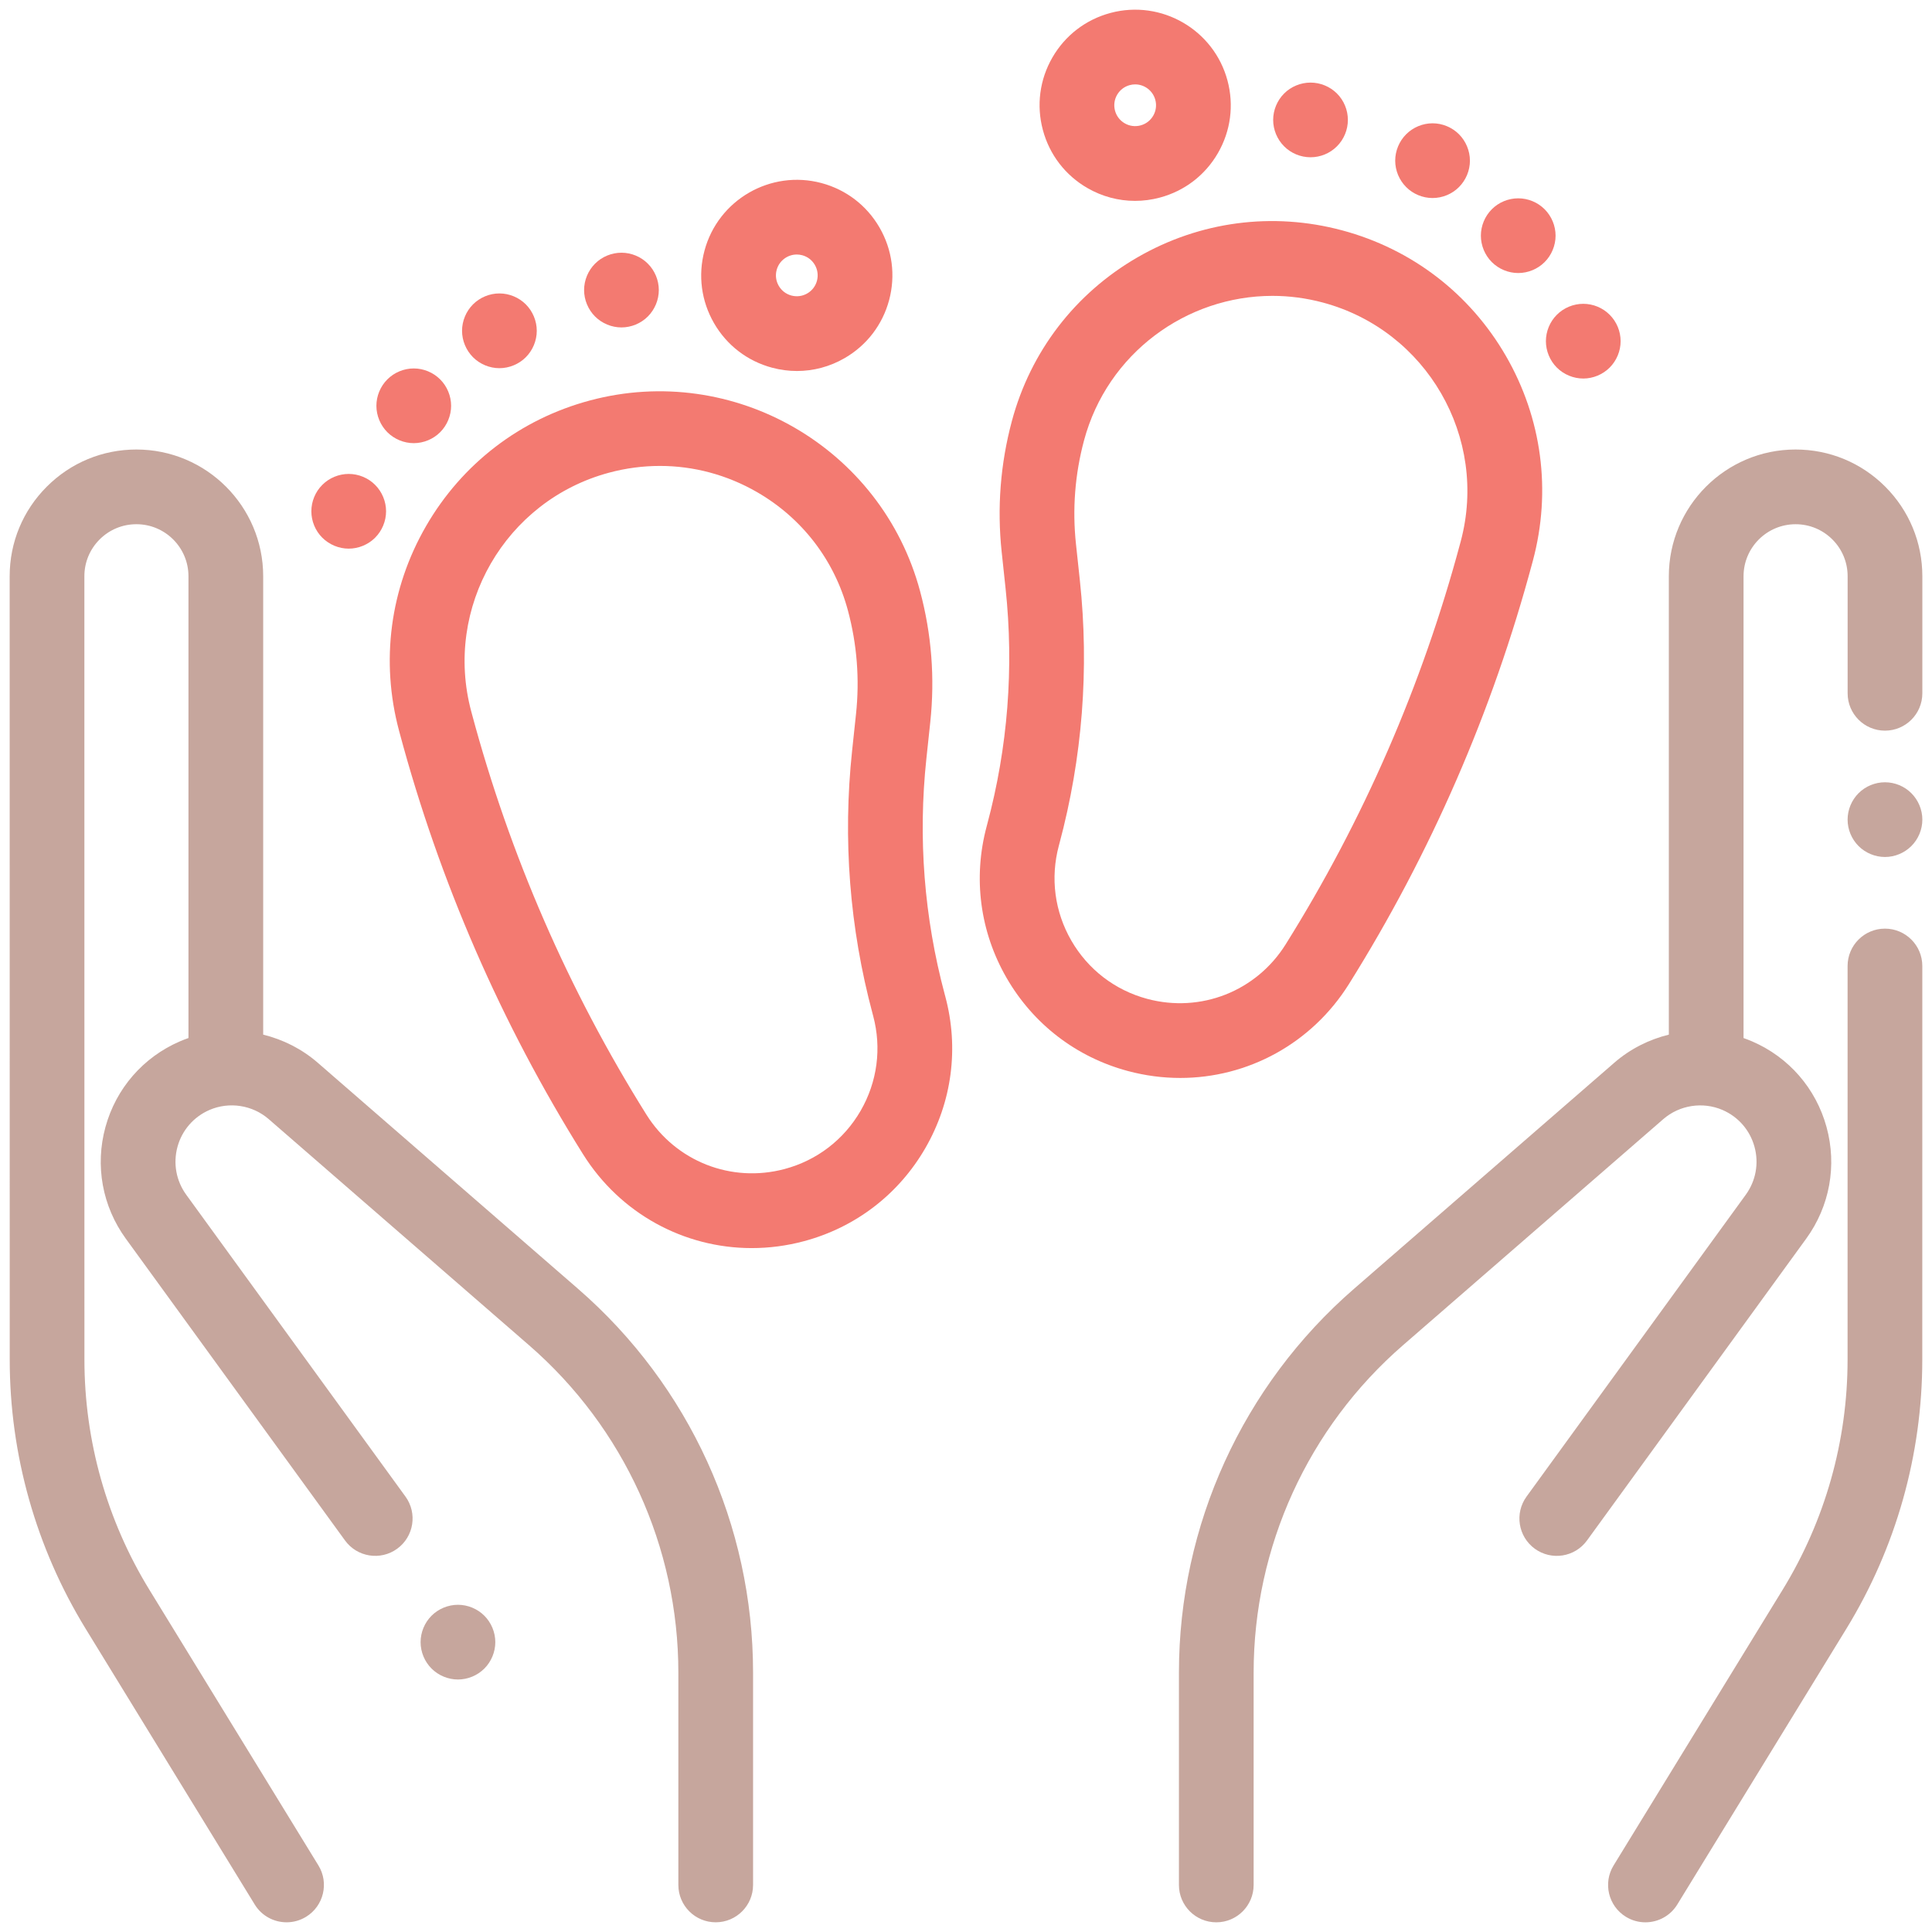
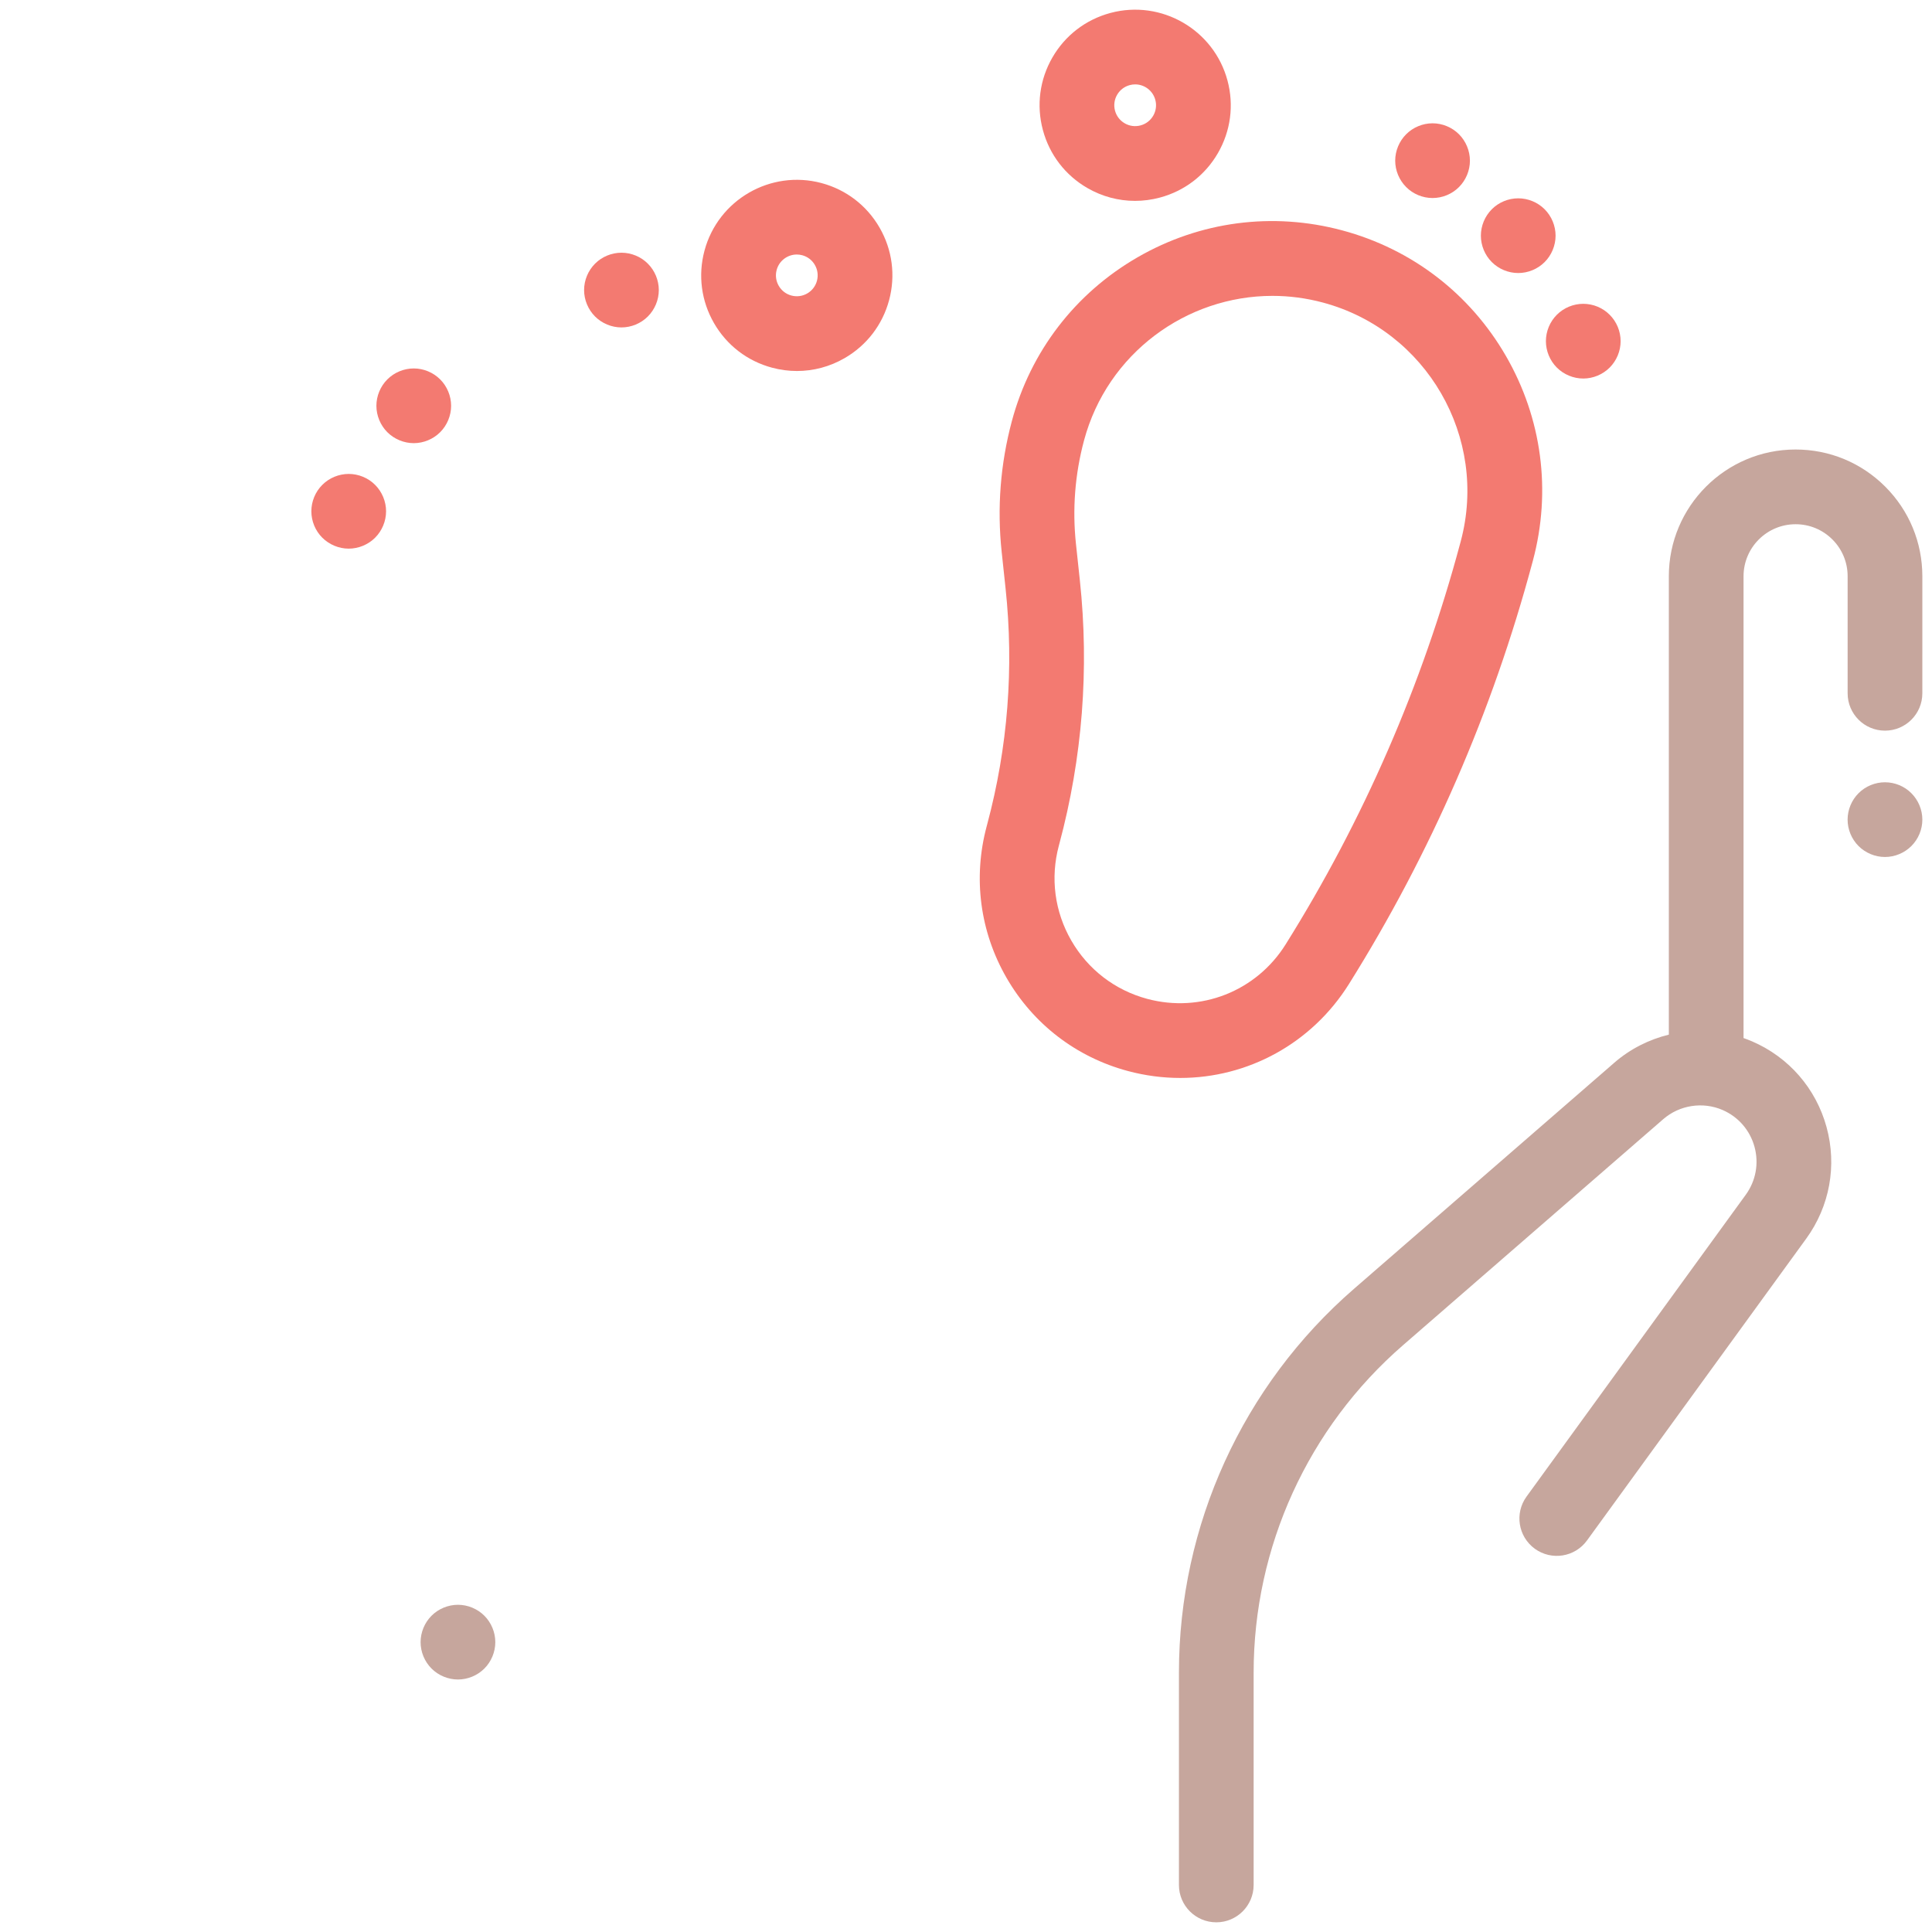
<svg xmlns="http://www.w3.org/2000/svg" version="1.1" id="Capa_1" x="0px" y="0px" width="200px" height="200px" viewBox="1306.023 0 200 200" enable-background="new 1306.023 0 200 200" xml:space="preserve">
  <g>
    <g>
      <g>
        <path fill="#C6A69D" d="M1501.181,50.377c-2.479-2.479-5.772-3.844-9.282-3.844c-7.234,0-13.119,5.886-13.119,13.12v47.452     c-2.055,0.504-4.002,1.48-5.648,2.91l-26.952,23.41c-11.513,9.999-18.114,24.478-18.114,39.726v21.98     c0,2.135,1.73,3.867,3.867,3.867c2.135,0,3.866-1.731,3.866-3.867v-21.98c0-13.007,5.633-25.358,15.452-33.886l26.952-23.41     c1.682-1.46,4.089-1.834,6.134-0.951c1.633,0.705,2.842,2.095,3.311,3.811c0.472,1.716,0.141,3.527-0.905,4.967l-22.692,31.243     c-1.256,1.728-0.871,4.146,0.856,5.401c1.729,1.255,4.146,0.872,5.401-0.856l22.692-31.242c2.435-3.351,3.202-7.564,2.106-11.557     c-1.095-3.995-3.903-7.227-7.705-8.868c-0.293-0.125-0.589-0.241-0.887-0.344V59.653c0-2.969,2.415-5.385,5.39-5.385     c1.438,0,2.79,0.561,3.809,1.578c1.017,1.017,1.576,2.37,1.576,3.808V71.77c0,2.136,1.731,3.867,3.867,3.867     s3.867-1.731,3.867-3.867l0.001-12.116C1505.022,56.149,1503.658,52.854,1501.181,50.377z" />
      </g>
    </g>
    <g>
      <g>
-         <path fill="#C6A69D" d="M1501.153,96.132c-2.137,0-3.868,1.731-3.868,3.868l-0.002,40.753c0,8.411-2.324,16.645-6.72,23.814     l-17.501,28.542c-1.117,1.821-0.546,4.202,1.274,5.318c0.631,0.387,1.329,0.571,2.019,0.571c1.301,0,2.571-0.656,3.301-1.846     l17.5-28.542c5.143-8.387,7.861-18.02,7.861-27.857l0.003-40.754C1505.02,97.864,1503.289,96.132,1501.153,96.132z" />
-       </g>
+         </g>
    </g>
    <g>
      <g>
        <path fill="#C6A69D" d="M1503.887,82.114c-0.716-0.724-1.715-1.133-2.731-1.133c-1.021,0-2.019,0.41-2.737,1.133     c-0.719,0.719-1.133,1.713-1.133,2.734c0,1.017,0.414,2.015,1.133,2.734s1.717,1.133,2.737,1.133     c1.017,0,2.012-0.414,2.731-1.133c0.723-0.719,1.137-1.717,1.137-2.734C1505.023,83.827,1504.609,82.833,1503.887,82.114z" />
      </g>
    </g>
    <g>
      <g>
-         <path fill="#C6A69D" d="M1365.869,133.424l-26.953-23.41c-1.646-1.429-3.594-2.405-5.648-2.91V59.653     c0-7.235-5.886-13.12-13.125-13.12c-3.503,0-6.799,1.365-9.275,3.844c-2.479,2.478-3.844,5.772-3.844,9.276l0.006,81.099     c0,9.837,2.719,19.47,7.861,27.857l17.5,28.542c0.729,1.19,1.999,1.846,3.301,1.845c0.688,0,1.386-0.184,2.017-0.57     c1.821-1.117,2.393-3.498,1.276-5.319l-17.502-28.541c-4.396-7.17-6.719-15.405-6.72-23.815l-0.005-81.099     c0-1.438,0.561-2.791,1.578-3.808c1.018-1.018,2.37-1.577,3.812-1.577c2.969,0,5.385,2.416,5.385,5.385v47.804     c-0.298,0.104-0.594,0.219-0.887,0.345c-3.803,1.641-6.611,4.874-7.706,8.868c-1.096,3.994-0.327,8.207,2.106,11.557     l22.693,31.242c1.255,1.729,3.674,2.112,5.401,0.856c1.728-1.254,2.111-3.673,0.856-5.401l-22.693-31.243     c-1.045-1.44-1.375-3.25-0.905-4.967c0.471-1.716,1.678-3.106,3.312-3.811c2.045-0.883,4.452-0.51,6.132,0.951l26.953,23.41     c9.821,8.528,15.452,20.879,15.452,33.886v21.98c0,2.136,1.731,3.867,3.867,3.867s3.867-1.731,3.867-3.867v-21.98     C1383.982,157.902,1377.379,143.423,1365.869,133.424z" />
-       </g>
+         </g>
    </g>
    <g>
      <g>
        <path fill="#F37A71" d="M1461.919,36.856c-3.729-6.458-9.749-11.077-16.952-13.008c-7.204-1.931-14.728-0.939-21.187,2.789     c-6.458,3.729-11.078,9.749-13.009,16.953c-1.187,4.429-1.542,8.985-1.055,13.545l0.402,3.764     c0.879,8.229,0.238,16.456-1.905,24.451l-0.051,0.195c-1.431,5.335-0.696,10.908,2.065,15.692     c2.762,4.783,7.221,8.206,12.557,9.635c1.803,0.483,3.621,0.717,5.416,0.717c6.992,0,13.604-3.552,17.466-9.722     c8.47-13.535,14.859-28.217,18.991-43.64l0.05-0.185C1466.639,50.839,1465.648,43.315,1461.919,36.856z M1457.237,56.042     l-0.05,0.185c-3.933,14.68-10.016,28.656-18.077,41.539c-3.038,4.853-8.794,7.119-14.325,5.637     c-3.338-0.896-6.13-3.038-7.858-6.032c-1.729-2.995-2.188-6.483-1.293-9.825l0.052-0.195c2.39-8.917,3.104-18.093,2.124-27.272     l-0.403-3.764c-0.385-3.609-0.104-7.218,0.835-10.723c2.415-9.008,10.591-14.963,19.503-14.963c1.724,0,3.477,0.223,5.22,0.69     C1453.716,34.2,1460.117,45.29,1457.237,56.042z" />
      </g>
    </g>
    <g>
      <g>
-         <path fill="#F37A71" d="M1444.422,9.679c-0.719-0.719-1.713-1.129-2.733-1.129c-1.019,0-2.016,0.41-2.734,1.129     c-0.72,0.72-1.134,1.718-1.134,2.734c0,1.021,0.414,2.015,1.134,2.734c0.719,0.724,1.716,1.133,2.734,1.133     c1.021,0,2.015-0.409,2.733-1.133c0.724-0.72,1.133-1.714,1.133-2.734C1445.555,11.396,1445.146,10.398,1444.422,9.679z" />
-       </g>
+         </g>
    </g>
    <g>
      <g>
        <path fill="#F37A71" d="M1457.056,13.898c-0.72-0.72-1.718-1.134-2.734-1.134s-2.015,0.414-2.733,1.134     c-0.72,0.719-1.135,1.717-1.135,2.734c0,1.021,0.415,2.014,1.135,2.733c0.719,0.724,1.717,1.134,2.733,1.134     s2.015-0.41,2.734-1.134c0.718-0.72,1.133-1.713,1.133-2.733C1458.188,15.615,1457.773,14.617,1457.056,13.898z" />
      </g>
    </g>
    <g>
      <g>
        <path fill="#F37A71" d="M1465.923,21.663c-0.719-0.723-1.718-1.133-2.733-1.133c-1.021,0-2.016,0.41-2.735,1.133     c-0.719,0.72-1.132,1.714-1.132,2.734c0,1.018,0.413,2.015,1.132,2.734c0.72,0.719,1.714,1.133,2.735,1.133     c1.016,0,2.015-0.414,2.733-1.133c0.72-0.72,1.133-1.717,1.133-2.734C1467.056,23.377,1466.643,22.383,1465.923,21.663z" />
      </g>
    </g>
    <g>
      <g>
        <path fill="#F37A71" d="M1472.655,32.585c-0.716-0.724-1.713-1.134-2.733-1.134c-1.018,0-2.016,0.41-2.734,1.134     c-0.719,0.715-1.133,1.713-1.133,2.733c0,1.017,0.414,2.015,1.133,2.734c0.719,0.719,1.717,1.133,2.734,1.133     c1.021,0,2.014-0.414,2.733-1.133c0.724-0.724,1.134-1.718,1.134-2.734C1473.789,34.298,1473.379,33.304,1472.655,32.585z" />
      </g>
    </g>
    <g>
      <g>
        <path fill="#F37A71" d="M1433.092,8.336c-1.412-5.27-6.847-8.407-12.116-6.996c-2.554,0.685-4.687,2.321-6.008,4.609     c-1.32,2.289-1.672,4.955-0.987,7.508c0.683,2.553,2.32,4.687,4.608,6.008c1.524,0.88,3.217,1.329,4.931,1.329     c0.859,0,1.725-0.112,2.577-0.342c2.554-0.684,4.687-2.32,6.008-4.609C1433.425,13.555,1433.776,10.889,1433.092,8.336z      M1425.405,11.976c-0.289,0.499-0.753,0.856-1.312,1.006c-0.557,0.149-1.139,0.073-1.638-0.216     c-0.499-0.288-0.857-0.754-1.007-1.311c-0.148-0.558-0.072-1.139,0.216-1.638c0.288-0.5,0.754-0.857,1.312-1.007     c0.187-0.05,0.374-0.074,0.558-0.074c0.954,0,1.829,0.638,2.087,1.602C1425.771,10.895,1425.693,11.477,1425.405,11.976z" />
      </g>
    </g>
    <g>
      <g>
-         <path fill="#F37A71" d="M1403.881,103.161l-0.054-0.201c-2.141-7.993-2.782-16.219-1.903-24.448l0.402-3.765     c0.487-4.56,0.133-9.117-1.056-13.545c-3.984-14.871-19.323-23.727-34.193-19.742c-7.203,1.93-13.225,6.55-16.953,13.008     c-3.729,6.459-4.72,13.983-2.789,21.186l0.05,0.186c4.133,15.422,10.521,30.106,18.992,43.64     c3.861,6.17,10.474,9.722,17.465,9.722c1.794,0,3.613-0.233,5.417-0.717c5.335-1.429,9.794-4.851,12.557-9.635     C1404.576,114.066,1405.31,108.494,1403.881,103.161z M1395.117,114.982c-1.729,2.995-4.521,5.136-7.86,6.031     c-5.529,1.481-11.286-0.784-14.323-5.637c-8.062-12.883-14.145-26.858-18.077-41.538l-0.05-0.186     c-2.882-10.751,3.521-21.842,14.272-24.722c1.739-0.467,3.504-0.697,5.258-0.697c3.497,0,6.949,0.918,10.06,2.714     c4.669,2.695,8.009,7.049,9.404,12.257c0.94,3.505,1.221,7.113,0.835,10.722l-0.401,3.764c-0.98,9.18-0.267,18.355,2.123,27.27     l0.053,0.2C1397.305,108.499,1396.846,111.988,1395.117,114.982z" />
-       </g>
+         </g>
    </g>
    <g>
      <g>
        <path fill="#F37A71" d="M1373.089,27.294c-0.718-0.723-1.716-1.133-2.733-1.133s-2.015,0.41-2.734,1.133     c-0.719,0.72-1.133,1.713-1.133,2.734c0,1.017,0.414,2.011,1.133,2.733c0.72,0.72,1.717,1.134,2.734,1.134     s2.016-0.414,2.733-1.134c0.72-0.723,1.134-1.717,1.134-2.733C1374.223,29.007,1373.809,28.014,1373.089,27.294z" />
      </g>
    </g>
    <g>
      <g>
-         <path fill="#F37A71" d="M1360.456,31.509c-0.72-0.719-1.718-1.133-2.735-1.133c-1.017,0-2.014,0.414-2.733,1.133     c-0.719,0.72-1.134,1.717-1.134,2.734c0,1.021,0.415,2.015,1.134,2.737c0.72,0.72,1.717,1.134,2.733,1.134     c1.018,0,2.016-0.414,2.735-1.134c0.72-0.723,1.133-1.717,1.133-2.737C1361.589,33.226,1361.176,32.232,1360.456,31.509z" />
-       </g>
+         </g>
    </g>
    <g>
      <g>
        <path fill="#F37A71" d="M1351.588,39.274c-0.718-0.72-1.717-1.133-2.733-1.133s-2.015,0.413-2.733,1.133     c-0.72,0.719-1.134,1.717-1.134,2.734c0,1.017,0.414,2.015,1.134,2.734c0.719,0.718,1.717,1.133,2.733,1.133     s2.016-0.414,2.733-1.133c0.721-0.72,1.134-1.718,1.134-2.734C1352.722,40.991,1352.309,39.993,1351.588,39.274z" />
      </g>
    </g>
    <g>
      <g>
        <path fill="#F37A71" d="M1344.855,50.194c-0.719-0.723-1.717-1.133-2.733-1.133s-2.015,0.41-2.734,1.133     c-0.724,0.72-1.133,1.718-1.133,2.734c0,1.018,0.409,2.015,1.133,2.734c0.72,0.719,1.718,1.133,2.734,1.133     s2.015-0.414,2.733-1.133c0.72-0.72,1.134-1.717,1.134-2.734C1345.989,51.912,1345.575,50.914,1344.855,50.194z" />
      </g>
    </g>
    <g>
      <g>
        <path fill="#F37A71" d="M1397.074,23.561c-1.32-2.288-3.454-3.925-6.006-4.609c-5.27-1.412-10.705,1.727-12.117,6.996     c-0.684,2.553-0.333,5.219,0.989,7.508c1.321,2.288,3.454,3.925,6.006,4.608c0.854,0.229,1.719,0.342,2.577,0.342     c1.715,0,3.406-0.449,4.932-1.33c2.288-1.321,3.926-3.454,4.609-6.007C1398.747,28.516,1398.396,25.85,1397.074,23.561z      M1390.594,29.066c-0.148,0.558-0.507,1.022-1.006,1.312c-0.5,0.288-1.082,0.364-1.639,0.216     c-0.558-0.149-1.023-0.507-1.311-1.007c-0.289-0.499-0.366-1.081-0.217-1.638c0.258-0.964,1.133-1.602,2.086-1.602     c0.186,0,0.373,0.024,0.559,0.074c0.557,0.149,1.023,0.507,1.312,1.006C1390.666,27.928,1390.742,28.509,1390.594,29.066z" />
      </g>
    </g>
    <g>
      <g>
        <path fill="#C6A69D" d="M1356.164,167.26c-0.719-0.72-1.718-1.133-2.734-1.133s-2.016,0.414-2.734,1.133     c-0.719,0.719-1.133,1.717-1.133,2.734c0,1.017,0.414,2.015,1.133,2.734s1.718,1.133,2.734,1.133s2.016-0.414,2.734-1.133     c0.719-0.719,1.133-1.717,1.133-2.734C1357.297,168.977,1356.882,167.979,1356.164,167.26z" />
      </g>
    </g>
  </g>
</svg>